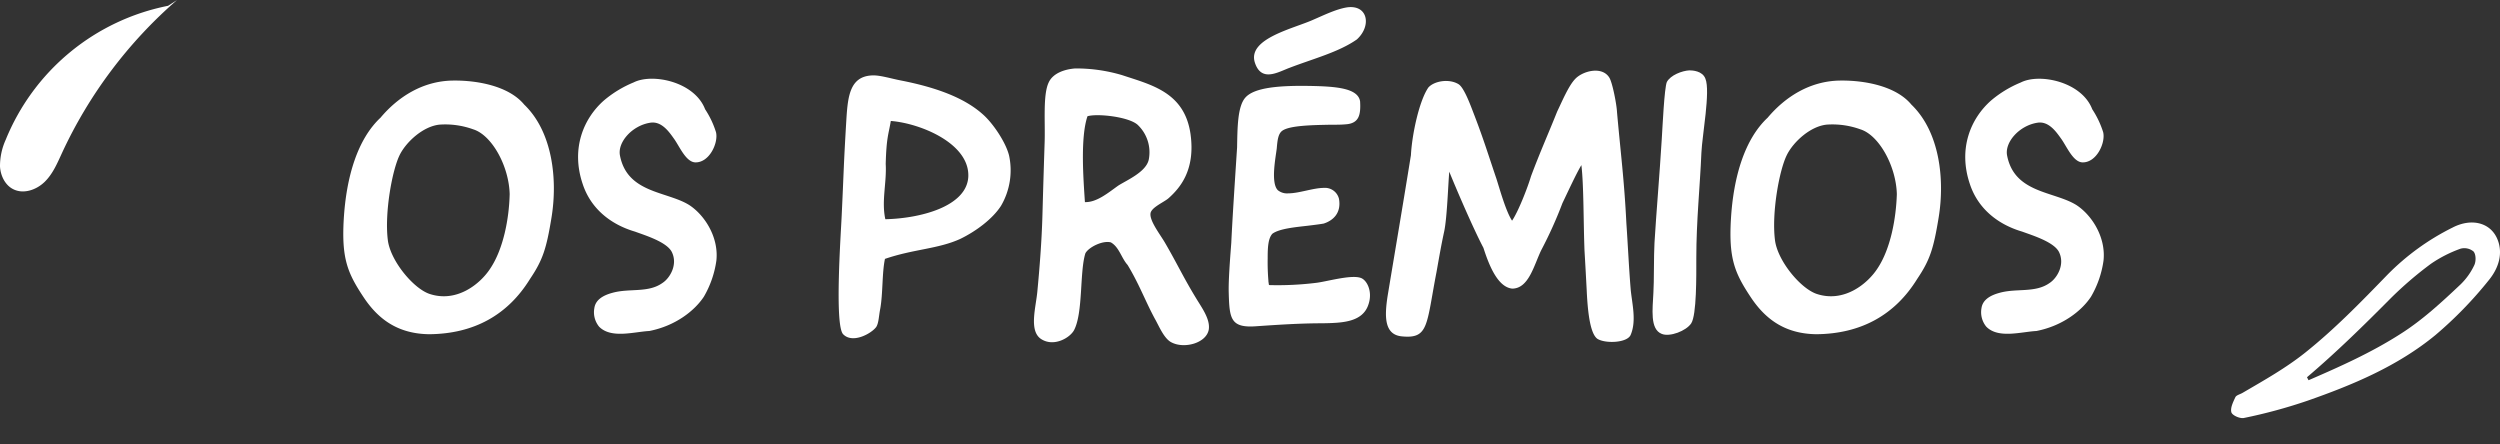
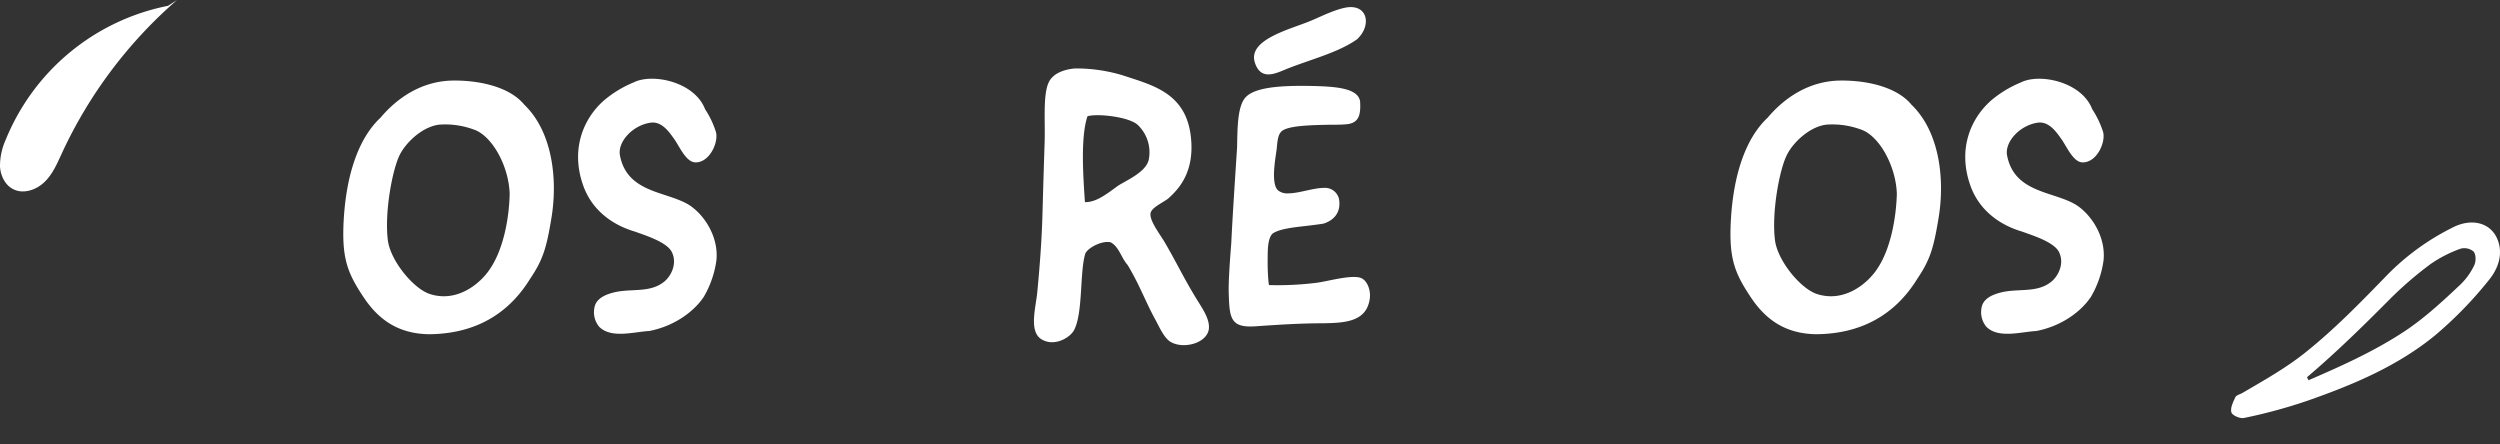
<svg xmlns="http://www.w3.org/2000/svg" id="Layer_1" data-name="Layer 1" viewBox="0 0 800.91 142.28">
  <rect x="0" y="0" width="800.91" height="142.28" fill="#333333" stroke="none" />
  <defs>
    <style>.cls-1{fill:#fff;}</style>
  </defs>
  <path class="cls-1" d="M167.94,33.51c9.1,8.74,10.73,24,8.75,36.14-1.63,10-2.8,13.64-6.88,19.7-7.11,11.54-17.95,17.6-32.29,17.72-10.61-.12-16.79-5.36-21.22-12.13-5-7.57-6.88-12.24-6.18-24.59.82-14,4.55-25.88,11.78-32.64,5.59-6.65,13.52-11.78,23.19-11.9C152.67,25.7,162.93,27.45,167.94,33.51ZM124.23,76.76c.7,6.53,8,15.5,13.29,17.37,8.86,3,16.44-3.27,19.58-8.16,4.2-6.3,6-16,6.18-23.78-.23-9-5.71-18.89-11.66-20.75a26.31,26.31,0,0,0-10.72-1.52c-5.25.47-10.73,5.48-12.83,9.68C125.63,54.49,123.18,68.13,124.23,76.76Z" />
  <path class="cls-1" d="M225.89,35a29,29,0,0,1,3.49,7.35c.82,3.38-2.1,9.79-6.64,9.67-2.92-.11-4.9-4.78-6.65-7.34-1.51-2.1-4-6-7.81-5.36-5.83.93-10.49,6.29-9.67,10.49,2.33,12.12,15,11.42,22.15,15.85,4.89,3.15,9.56,10.26,8.74,17.84a31.75,31.75,0,0,1-4,11.54c-2.92,4.43-9,9.33-17.49,11-4.78.23-12.24,2.56-16.09-1.4a7.3,7.3,0,0,1-1.51-5.94c.35-2.45,2.44-4,5.82-4.9,5.48-1.52,11.43.12,16-3.15,2.34-1.51,5-5.83,3-9.91-1.64-3.26-8.63-5.36-11.78-6.53-7.93-2.33-14.22-7.46-16.78-15.27-3.85-11.42.35-21.1,6.87-26.81A35.75,35.75,0,0,1,203,26.4C209,23.37,222.5,26.16,225.89,35Z" />
-   <path class="cls-1" d="M282,98.91c-.47,2.33-.47,4.55-1.28,5.83-1.52,2.1-7.58,5.48-10.61,2.33-2.8-2.92-.7-32.53-.47-37.89.7-14.57.58-15.5,1.52-31.12.46-7.23,1.16-13.41,7.92-13.88,2.57-.23,6.07.94,9.68,1.63,10.14,2,19.7,5.13,26,10.73,3.26,2.8,7.46,9,8.51,13.29a22.53,22.53,0,0,1-2.57,16.09c-2.68,4.19-8,8.16-13.05,10.61-7.12,3.26-15,3.26-24.14,6.41C282.54,87.48,282.89,93.9,282,98.91Zm3.38-60.16c-.7,4.32-1.4,5.13-1.63,13.76.35,6-1.4,11.89-.12,17.72,11-.23,26.11-4,26.58-13.64C310.64,45.87,294.66,39.45,285.34,38.75Z" />
  <path class="cls-1" d="M359.48,24.07c9.44,3.14,20,5.48,21.92,18.88,1.63,11.66-3.5,17.37-7,20.52-1.4,1.28-5.71,3-5.83,5-.23,2.45,3.27,6.88,4.67,9.33,4,6.88,5.83,11,10,17.83,1.75,2.92,4.55,6.65,4,10-.82,4.31-7.81,6.18-11.89,4.08-2.45-1.17-4.08-5.36-5.37-7.58-3.14-5.83-5-11.07-8.74-17.25-2-2.22-2.68-5.71-5.36-7.23-2.57-.7-7.11,1.52-8.16,3.5-1.87,5.94-.7,19-3.62,24.6-1.28,2.44-6.41,5.48-10.49,2.91s-1.75-10.14-1.28-15.27c.7-7.34,1.4-16.09,1.63-24.48s.47-16.21.7-23.2c.23-6.53-.58-15.27,1.28-19.24,1.4-3.14,5.37-4.31,8.51-4.54A51.47,51.47,0,0,1,359.48,24.07ZM368,51.23a12.09,12.09,0,0,0-3.61-11.31c-3-2.56-12.94-3.61-16-2.68-2.34,6.88-1.29,20.4-.82,27.51,3.73.12,7.35-2.91,10.61-5.24C360.88,57.76,367.06,55.19,368,51.23Z" />
  <path class="cls-1" d="M406.58,91.33a100.79,100.79,0,0,0,14.92-.7c3.27-.35,11.19-2.68,14.34-1.63,2,.58,4,4.31,2.57,8.51-1.87,5.83-8.63,5.95-14.81,6.06-7.11,0-14.11.47-20.87.93-8.51.7-8.86-2.33-9.09-10.72-.12-4,.47-11.31.82-16,.35-7.46,1.05-18.19,1.86-30.55.12-6.29.12-13.17,2.68-16,2.92-3.26,11-3.73,18.54-3.73,9.21.12,17.49.35,18.19,5,.23,4.19-.24,7.11-4.78,7.34-1.29.12-2.92.12-4.9.12-5.48.11-12.71.23-15.15,1.86-1.41.94-1.64,3-1.87,5.71-.35,2.92-2,11.08.35,13.41a4.69,4.69,0,0,0,3.38,1c3.38,0,8-1.75,11.42-1.75a4.61,4.61,0,0,1,4.78,3.5c.82,4.66-2,7-4.89,7.93-1.28.23-3.15.46-5.13.7-4,.46-9.09.93-11.31,2.56-1.4,1.52-1.51,4.55-1.51,7.81a71.12,71.12,0,0,0,.23,7.23c0,.46.12.81.12,1.16Zm28.1-78.69c-5.83,4.08-14,6.18-21.57,9.09-3.73,1.4-9,4.67-11.08-1.63-2.56-7.81,12.71-11,18.89-13.87,3-1.28,7-3.26,10.49-3.85C438.29,1.33,439.46,8.33,434.68,12.64Z" />
-   <path class="cls-1" d="M500.54,65.1a132.71,132.71,0,0,1-6.76,15c-2.33,4.78-4,12.36-9.33,12.36-4.66-.47-7.46-7.58-9.21-13.06C472,73.26,466.73,61,464.29,55c-.35,4-.7,14.92-1.64,19.23S461,82.7,460.21,87.13c-3.27,16.91-2.45,21.45-11,20.64-5.71-.47-5.71-6.18-4.67-12.94,2.57-15.51,4.9-29.15,7.47-45.12.35-6.76,2.68-17.48,5.59-21.68,1.87-2.1,6.65-2.91,9.68-1.05,1.86,1.17,4,7.23,5.13,10.14,2.91,7.58,4.43,12.59,7,20.17,1.05,3.26,3,10.38,5,13.41,2-2.92,5-10.61,6.07-14.23,3-8,5.36-13.17,8.39-20.75,1.52-3.14,3.61-8.16,5.71-10.37,2.33-2.57,8.63-4.32,11-.47,1,1.63,2.33,8.51,2.45,11,1.16,13.06,2.33,21.92,3,35.56.47,6.76.82,14.45,1.4,21.45.46,4.54,1.86,9.91,0,14.34-1.05,2.68-8.28,2.91-10.73,1.28-2-1.52-3-7-3.38-15.62-.23-4.32-.46-8.63-.7-12.59-.35-8.86-.23-21.1-1-27.4C505,55.54,502.17,61.72,500.54,65.1Z" />
-   <path class="cls-1" d="M546.36,25.23c1.63,4-1.05,18.19-1.29,23.67-.46,11.07-1.63,21.8-1.63,33.69,0,5.83.12,18.3-1.63,21-1.63,2.45-6.88,4.43-9.44,3.38-3.85-1.51-2.92-7.92-2.68-13.17.23-3.27.11-12.13.35-16,.58-9.68,1.63-21.69,2.33-33.23.23-3.49.81-16.43,1.63-18.3,1.17-2.21,4.9-3.61,7.23-3.73C542.16,22.55,545.42,22.67,546.36,25.23Z" />
  <path class="cls-1" d="M612.34,33.51c9.09,8.74,10.73,24,8.74,36.14-1.63,10-2.79,13.64-6.87,19.7-7.12,11.54-18,17.6-32.3,17.72-10.6-.12-16.78-5.36-21.21-12.13-5-7.57-6.88-12.24-6.18-24.59.81-14,4.54-25.88,11.77-32.64,5.6-6.65,13.53-11.78,23.2-11.9C597.07,25.7,607.33,27.45,612.34,33.51ZM568.62,76.76c.7,6.53,8,15.5,13.29,17.37,8.86,3,16.44-3.27,19.59-8.16,4.19-6.3,5.94-16,6.18-23.78-.24-9-5.72-18.89-11.66-20.75a26.33,26.33,0,0,0-10.73-1.52c-5.24.47-10.72,5.48-12.82,9.68C570,54.49,567.57,68.13,568.62,76.76Z" />
  <path class="cls-1" d="M670.28,35a29.42,29.42,0,0,1,3.5,7.35c.81,3.38-2.1,9.79-6.65,9.67-2.91-.11-4.89-4.78-6.64-7.34-1.52-2.1-4-6-7.81-5.36-5.83.93-10.5,6.29-9.68,10.49,2.33,12.12,15,11.42,22.15,15.85,4.9,3.15,9.56,10.26,8.74,17.84a31.56,31.56,0,0,1-4,11.54c-2.91,4.43-9,9.33-17.49,11-4.78.23-12.24,2.56-16.08-1.4a7.32,7.32,0,0,1-1.52-5.94c.35-2.45,2.45-4,5.83-4.9,5.48-1.52,11.42.12,16-3.15,2.33-1.51,5-5.83,3-9.91-1.63-3.26-8.62-5.36-11.77-6.53-7.93-2.33-14.23-7.46-16.79-15.27-3.85-11.42.35-21.1,6.88-26.81a35.68,35.68,0,0,1,9.44-5.71C653.38,23.37,666.9,26.16,670.28,35Z" />
  <path class="cls-1" d="M53.84,1.86a71,71,0,0,0-52,42.89A20.4,20.4,0,0,0,0,53.34c.17,2.95,1.64,6,4.28,7.29,3.26,1.63,7.37.21,10-2.34s4.07-6,5.6-9.32A146.26,146.26,0,0,1,56.72,0" />
  <path class="cls-1" d="M800.34,77.33c-2-6-8.42-7.65-14.62-4.43a77.75,77.75,0,0,0-21,15.25c-8.35,8.61-16.77,17.28-26.2,24.81-6.2,4.94-13.16,8.86-20,12.85-.82.51-2.08.76-2.4,1.46-.7,1.51-1.65,3.41-1.27,4.8.26,1,2.73,2.09,4,1.84a165.62,165.62,0,0,0,20.32-5.51c14.3-5,28.85-11,41.07-21.07a126.58,126.58,0,0,0,17-17.47C801,85.31,801.54,80.81,800.34,77.33Zm-7.66,7.6a21,21,0,0,1-4.36,6.14C782.24,96.82,776,102.58,769,107c-9.36,6-19.49,10.51-29.42,14.81-.19-.31-.32-.63-.51-.95,9.43-8,18.23-16.64,26.9-25.37a117.17,117.17,0,0,1,12.84-11,41.48,41.48,0,0,1,9.43-4.81,4.63,4.63,0,0,1,4.18.88C793.25,81.51,793.25,83.72,792.68,84.93Z" />
</svg>